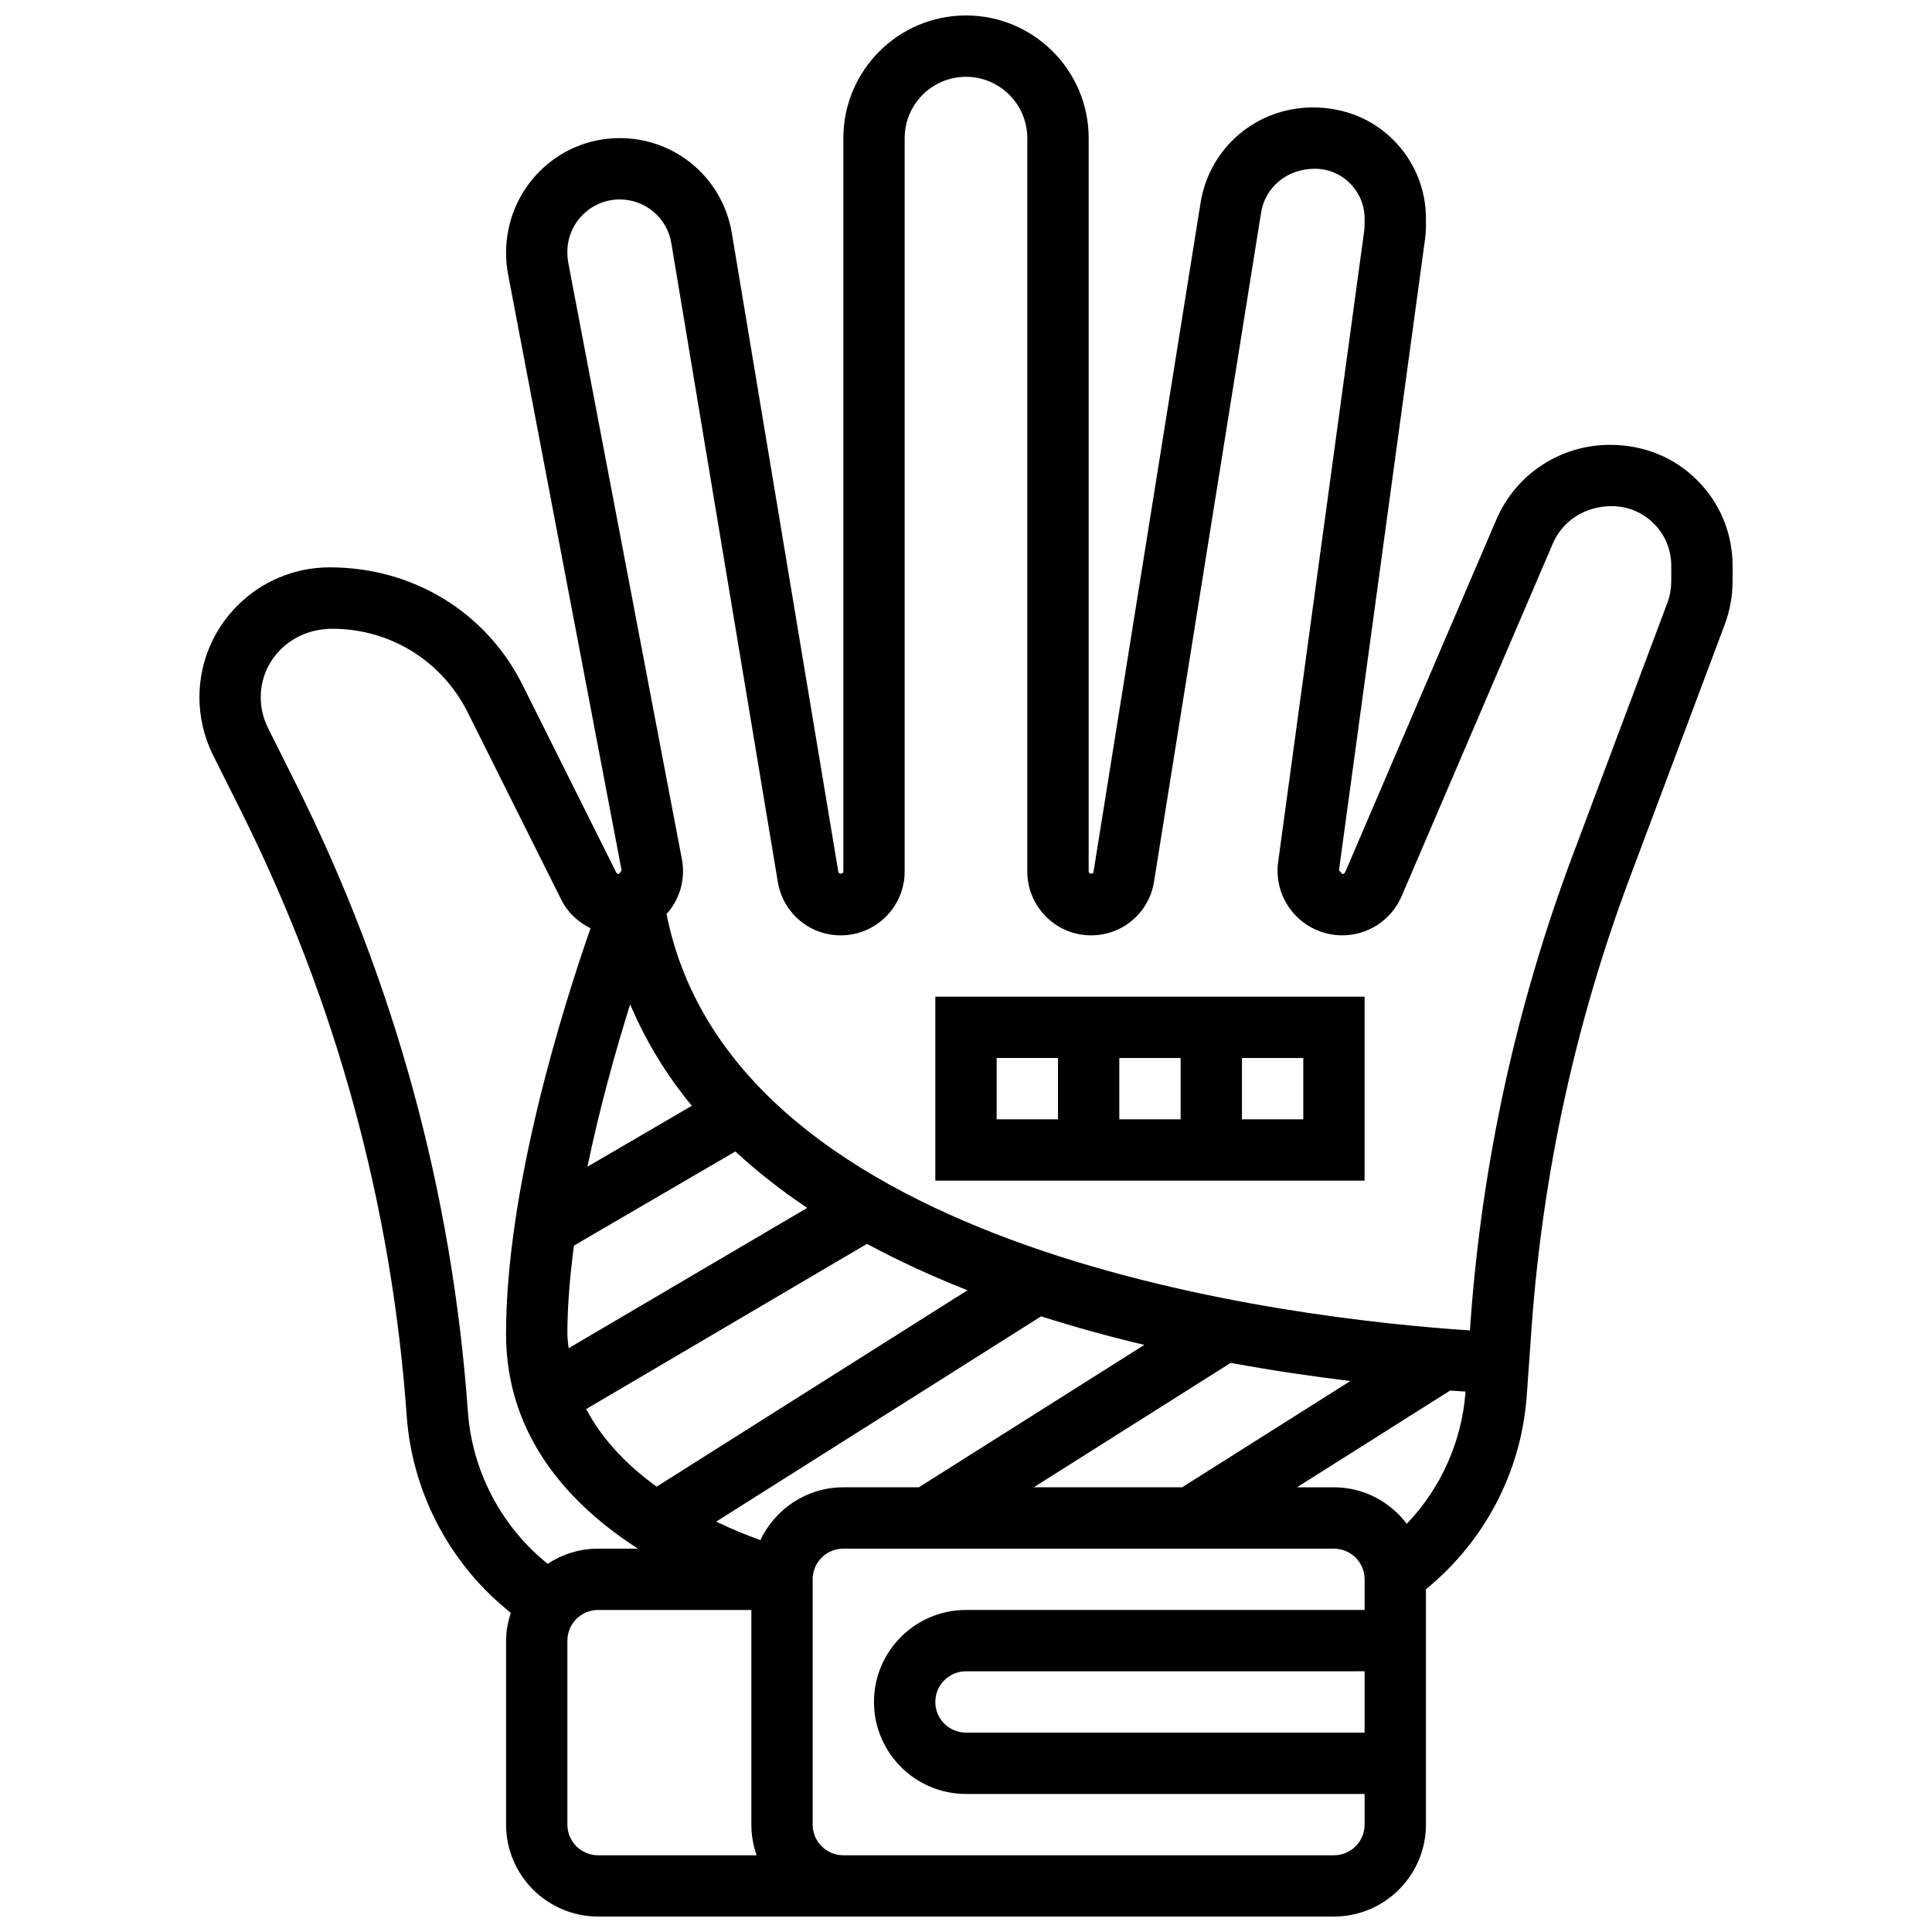
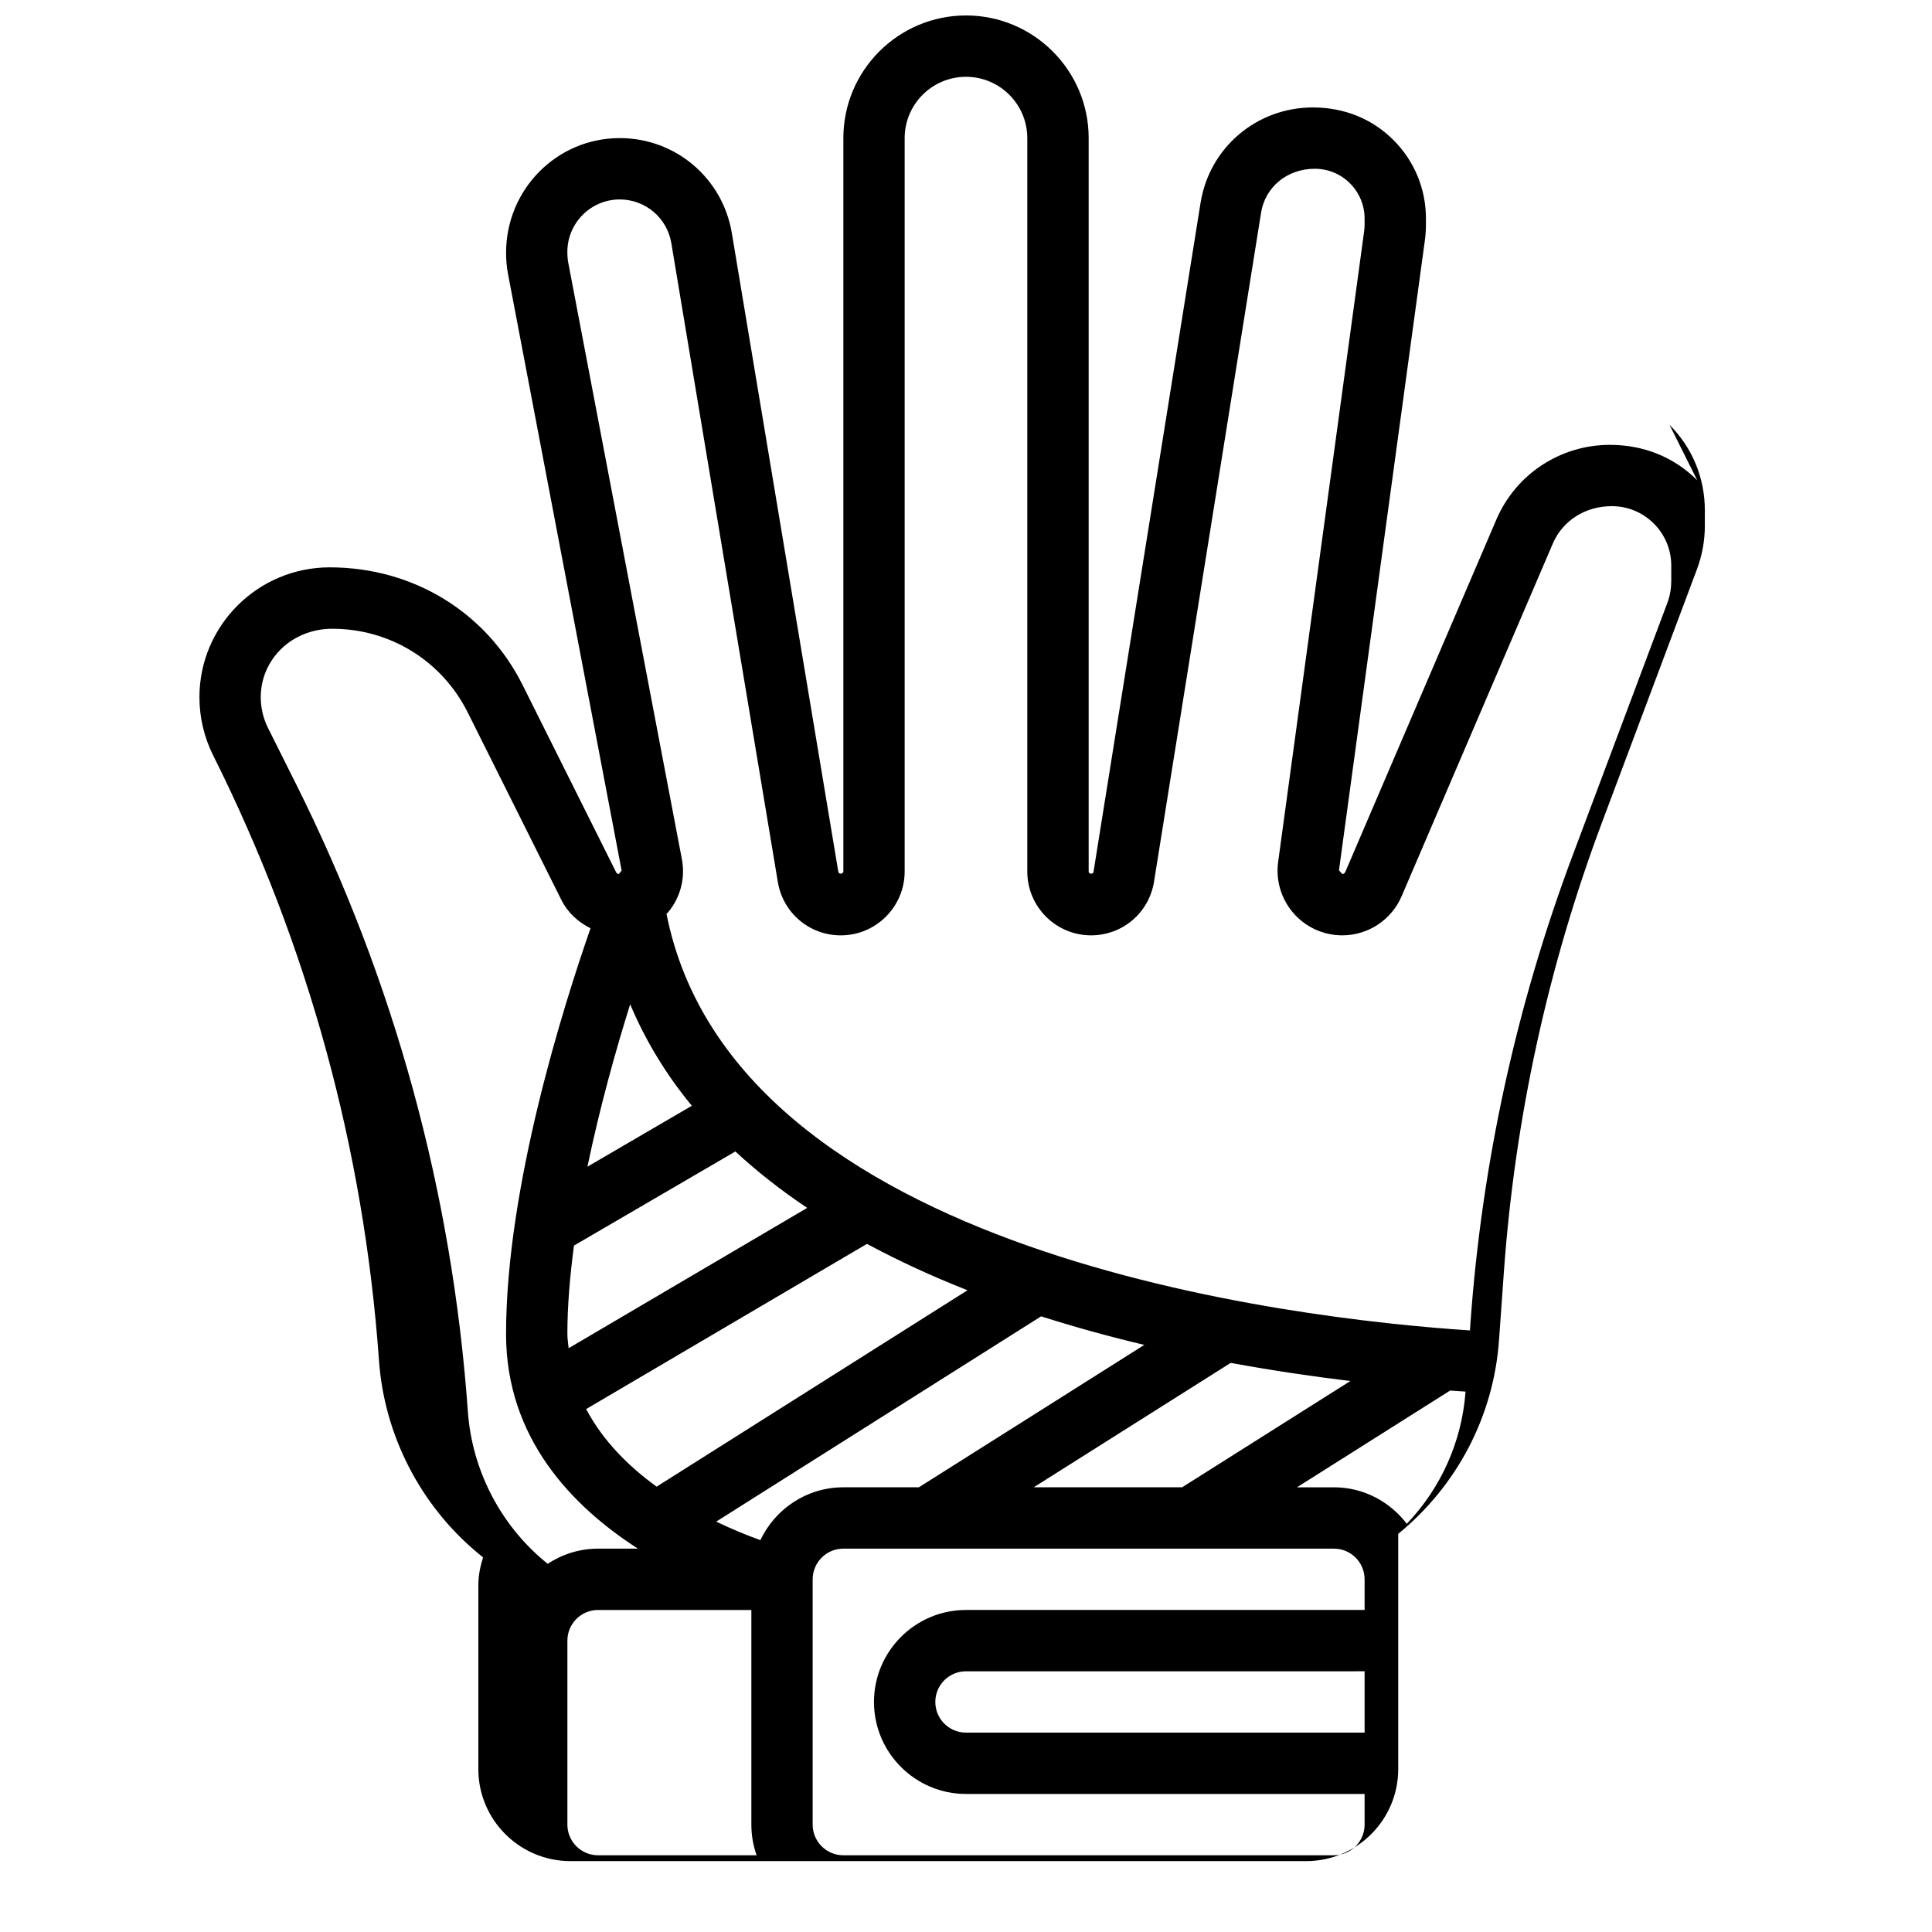
<svg xmlns="http://www.w3.org/2000/svg" width="800px" height="800px" version="1.1" viewBox="144 144 512 512">
  <defs>
    <clipPath id="a">
      <path d="m196 148.09h408v503.81h-408z" />
    </clipPath>
  </defs>
  <g clip-path="url(#a)">
-     <path d="m593.78 271.27c-6.047-6.047-14.082-9.379-23.125-9.379h-0.047c-13.098 0.008-24.891 7.769-30.035 19.754l-40.062 93.449c-0.137 0.32-0.453 0.531-0.805 0.531l-0.863-1 22.785-167.07c0.172-1.348 0.262-2.707 0.262-4.062v-1.551c0.008-7.867-3.055-15.27-8.621-20.836-5.566-5.566-12.961-8.629-21.34-8.629-14.91 0-27.434 10.645-29.773 25.305l-28.367 177.29c-0.105 0.68-1.281 0.574-1.281-0.102v-194.37c0-17.926-14.578-32.504-32.504-32.504s-32.504 14.578-32.504 32.504v194.35c-0.008 0.684-1.211 0.812-1.332 0.105l-28.223-169.29c-2.438-14.578-14.93-25.168-29.711-25.168-16.609 0-30.121 13.523-30.121 30.434 0 1.895 0.172 3.785 0.527 5.633l30.098 158.04-0.746 0.914c-0.293 0-0.551-0.164-0.691-0.422l-24.809-49.664c-9.605-19.23-28.926-31.176-51.129-31.176-19.031 0-34.512 15.441-34.512 34.422 0 5.312 1.25 10.637 3.633 15.398l7.348 14.691c25.156 50.316 39.945 104.27 43.953 160.38 1.398 19.73 10.922 38.305 26.125 50.973l1.453 1.211c-0.738 2.336-1.25 4.766-1.25 7.34v48.754c0 13.441 10.938 24.379 24.379 24.379h195.02c13.441 0 24.379-10.938 24.379-24.379v-62.344c15.555-12.719 25.273-31.129 26.711-51.316l1.285-18.039c2.926-40.855 11.691-81.031 26.086-119.39l25.117-66.965c1.359-3.68 2.059-7.523 2.059-11.422v-4.121c0.008-8.562-3.316-16.609-9.371-22.664zm-175.83 266.88 52.191-32.969c11.188 2.047 21.906 3.625 31.723 4.801l-44.594 28.168zm-30.441 0h-20.012c-9.719 0-18.082 5.754-21.988 14-3.273-1.18-7.281-2.777-11.711-4.906l86.109-54.402c9.117 2.902 18.301 5.422 27.352 7.566zm-69.492-0.172c-7.41-5.356-14.262-12.164-18.672-20.566l74.41-43.773c8.539 4.598 17.48 8.688 26.645 12.293zm-23.328-36.688c-0.105-1.262-0.328-2.465-0.328-3.769 0-7.461 0.684-15.391 1.746-23.426l42.773-24.945c5.859 5.43 12.246 10.402 19.039 14.953zm4.988-48.105c3.301-15.895 7.582-31.098 11.32-43.035 4.168 9.855 9.68 18.82 16.348 26.891zm-31.684 64.91c-4.16-58.238-19.504-114.25-45.617-166.48l-7.348-14.691c-1.258-2.512-1.926-5.324-1.926-8.137 0-10.02 8.191-18.16 18.973-18.16 15.293 0 29.043 8.5 35.875 22.176l24.809 49.664c1.707 3.406 4.484 5.922 7.742 7.531-7.164 20.512-22.391 68.66-22.391 107.53 0 27.48 17.363 45.578 34.957 56.883l-10.578-0.004c-4.934 0-9.516 1.496-13.352 4.023l-0.82-0.684c-11.824-9.848-19.227-24.297-20.324-39.645zm34.496 117.57c-4.484 0-8.125-3.641-8.125-8.125v-48.754c0-4.484 3.641-8.125 8.125-8.125h40.629v56.883c0 2.852 0.496 5.59 1.391 8.125zm195.02 0h-130.02c-4.484 0-8.125-3.641-8.125-8.125v-65.008c0-4.484 3.641-8.125 8.125-8.125h130.02c4.484 0 8.125 3.641 8.125 8.125v8.125h-105.64c-13.441 0-24.379 10.938-24.379 24.379 0 13.441 10.938 24.379 24.379 24.379h105.64v8.125c0 4.484-3.641 8.125-8.125 8.125zm8.125-48.758v16.25l-105.64 0.004c-4.484 0-8.125-3.641-8.125-8.125 0-4.484 3.641-8.125 8.125-8.125zm11.188-39.086c-4.461-5.832-11.414-9.668-19.312-9.668h-9.801l40.59-25.645c1.414 0.098 2.762 0.188 4.086 0.277-0.969 13.281-6.551 25.578-15.562 35.035zm70.07-249.76c0 1.957-0.348 3.902-1.039 5.746l-25.109 66.949c-14.926 39.816-24.035 81.52-27.066 123.94l-0.129 1.879c-46.52-3.062-195.02-19.988-212.92-110.4 0.145-0.164 0.332-0.285 0.473-0.465 3.242-3.926 4.559-9.035 3.602-14.035l-30.109-158.06c-0.156-0.852-0.238-1.715-0.238-2.867 0-7.656 6.227-13.891 13.871-13.891 6.809 0 12.562 4.875 13.684 11.586l28.223 169.29c1.359 8.203 8.379 14.148 16.684 14.148 9.328 0 16.926-7.59 16.926-16.926v-194.35c0-8.965 7.289-16.25 16.25-16.25 8.965 0 16.25 7.289 16.25 16.25v194.37c0 9.312 7.582 16.902 16.895 16.902 8.344 0 15.375-5.981 16.691-14.23l28.371-177.3c1.082-6.727 6.852-11.621 14.234-11.621 3.527 0 6.844 1.375 9.328 3.867 2.488 2.496 3.871 5.812 3.871 9.34v1.551c0 0.625-0.039 1.242-0.129 1.859l-22.785 167.08c-0.668 4.906 0.82 9.855 4.07 13.578s7.953 5.875 12.91 5.875c6.859 0 13.035-4.07 15.75-10.375l40.062-93.449c2.574-6.012 8.516-9.906 15.609-9.914h0.016c4.219 0 8.176 1.641 11.156 4.625 2.973 2.981 4.617 6.941 4.606 11.164v4.129z" />
+     <path d="m593.78 271.27c-6.047-6.047-14.082-9.379-23.125-9.379h-0.047c-13.098 0.008-24.891 7.769-30.035 19.754l-40.062 93.449c-0.137 0.32-0.453 0.531-0.805 0.531l-0.863-1 22.785-167.07c0.172-1.348 0.262-2.707 0.262-4.062v-1.551c0.008-7.867-3.055-15.27-8.621-20.836-5.566-5.566-12.961-8.629-21.34-8.629-14.91 0-27.434 10.645-29.773 25.305l-28.367 177.29c-0.105 0.68-1.281 0.574-1.281-0.102v-194.37c0-17.926-14.578-32.504-32.504-32.504s-32.504 14.578-32.504 32.504v194.35c-0.008 0.684-1.211 0.812-1.332 0.105l-28.223-169.29c-2.438-14.578-14.93-25.168-29.711-25.168-16.609 0-30.121 13.523-30.121 30.434 0 1.895 0.172 3.785 0.527 5.633l30.098 158.04-0.746 0.914c-0.293 0-0.551-0.164-0.691-0.422l-24.809-49.664c-9.605-19.23-28.926-31.176-51.129-31.176-19.031 0-34.512 15.441-34.512 34.422 0 5.312 1.25 10.637 3.633 15.398c25.156 50.316 39.945 104.27 43.953 160.38 1.398 19.73 10.922 38.305 26.125 50.973l1.453 1.211c-0.738 2.336-1.25 4.766-1.25 7.34v48.754c0 13.441 10.938 24.379 24.379 24.379h195.02c13.441 0 24.379-10.938 24.379-24.379v-62.344c15.555-12.719 25.273-31.129 26.711-51.316l1.285-18.039c2.926-40.855 11.691-81.031 26.086-119.39l25.117-66.965c1.359-3.68 2.059-7.523 2.059-11.422v-4.121c0.008-8.562-3.316-16.609-9.371-22.664zm-175.83 266.88 52.191-32.969c11.188 2.047 21.906 3.625 31.723 4.801l-44.594 28.168zm-30.441 0h-20.012c-9.719 0-18.082 5.754-21.988 14-3.273-1.18-7.281-2.777-11.711-4.906l86.109-54.402c9.117 2.902 18.301 5.422 27.352 7.566zm-69.492-0.172c-7.41-5.356-14.262-12.164-18.672-20.566l74.41-43.773c8.539 4.598 17.48 8.688 26.645 12.293zm-23.328-36.688c-0.105-1.262-0.328-2.465-0.328-3.769 0-7.461 0.684-15.391 1.746-23.426l42.773-24.945c5.859 5.43 12.246 10.402 19.039 14.953zm4.988-48.105c3.301-15.895 7.582-31.098 11.32-43.035 4.168 9.855 9.68 18.82 16.348 26.891zm-31.684 64.91c-4.16-58.238-19.504-114.25-45.617-166.48l-7.348-14.691c-1.258-2.512-1.926-5.324-1.926-8.137 0-10.02 8.191-18.16 18.973-18.16 15.293 0 29.043 8.5 35.875 22.176l24.809 49.664c1.707 3.406 4.484 5.922 7.742 7.531-7.164 20.512-22.391 68.66-22.391 107.53 0 27.48 17.363 45.578 34.957 56.883l-10.578-0.004c-4.934 0-9.516 1.496-13.352 4.023l-0.82-0.684c-11.824-9.848-19.227-24.297-20.324-39.645zm34.496 117.57c-4.484 0-8.125-3.641-8.125-8.125v-48.754c0-4.484 3.641-8.125 8.125-8.125h40.629v56.883c0 2.852 0.496 5.59 1.391 8.125zm195.02 0h-130.02c-4.484 0-8.125-3.641-8.125-8.125v-65.008c0-4.484 3.641-8.125 8.125-8.125h130.02c4.484 0 8.125 3.641 8.125 8.125v8.125h-105.64c-13.441 0-24.379 10.938-24.379 24.379 0 13.441 10.938 24.379 24.379 24.379h105.64v8.125c0 4.484-3.641 8.125-8.125 8.125zm8.125-48.758v16.25l-105.64 0.004c-4.484 0-8.125-3.641-8.125-8.125 0-4.484 3.641-8.125 8.125-8.125zm11.188-39.086c-4.461-5.832-11.414-9.668-19.312-9.668h-9.801l40.59-25.645c1.414 0.098 2.762 0.188 4.086 0.277-0.969 13.281-6.551 25.578-15.562 35.035zm70.07-249.76c0 1.957-0.348 3.902-1.039 5.746l-25.109 66.949c-14.926 39.816-24.035 81.52-27.066 123.94l-0.129 1.879c-46.52-3.062-195.02-19.988-212.92-110.4 0.145-0.164 0.332-0.285 0.473-0.465 3.242-3.926 4.559-9.035 3.602-14.035l-30.109-158.06c-0.156-0.852-0.238-1.715-0.238-2.867 0-7.656 6.227-13.891 13.871-13.891 6.809 0 12.562 4.875 13.684 11.586l28.223 169.29c1.359 8.203 8.379 14.148 16.684 14.148 9.328 0 16.926-7.59 16.926-16.926v-194.35c0-8.965 7.289-16.25 16.25-16.25 8.965 0 16.25 7.289 16.25 16.25v194.37c0 9.312 7.582 16.902 16.895 16.902 8.344 0 15.375-5.981 16.691-14.23l28.371-177.3c1.082-6.727 6.852-11.621 14.234-11.621 3.527 0 6.844 1.375 9.328 3.867 2.488 2.496 3.871 5.812 3.871 9.34v1.551c0 0.625-0.039 1.242-0.129 1.859l-22.785 167.08c-0.668 4.906 0.82 9.855 4.07 13.578s7.953 5.875 12.91 5.875c6.859 0 13.035-4.07 15.75-10.375l40.062-93.449c2.574-6.012 8.516-9.906 15.609-9.914h0.016c4.219 0 8.176 1.641 11.156 4.625 2.973 2.981 4.617 6.941 4.606 11.164v4.129z" />
  </g>
-   <path d="m391.87 456.88h113.76v-48.754h-113.76zm48.758-16.25v-16.25h16.25v16.25zm48.754 0h-16.25v-16.25h16.25zm-81.258-16.254h16.25v16.25h-16.25z" />
</svg>